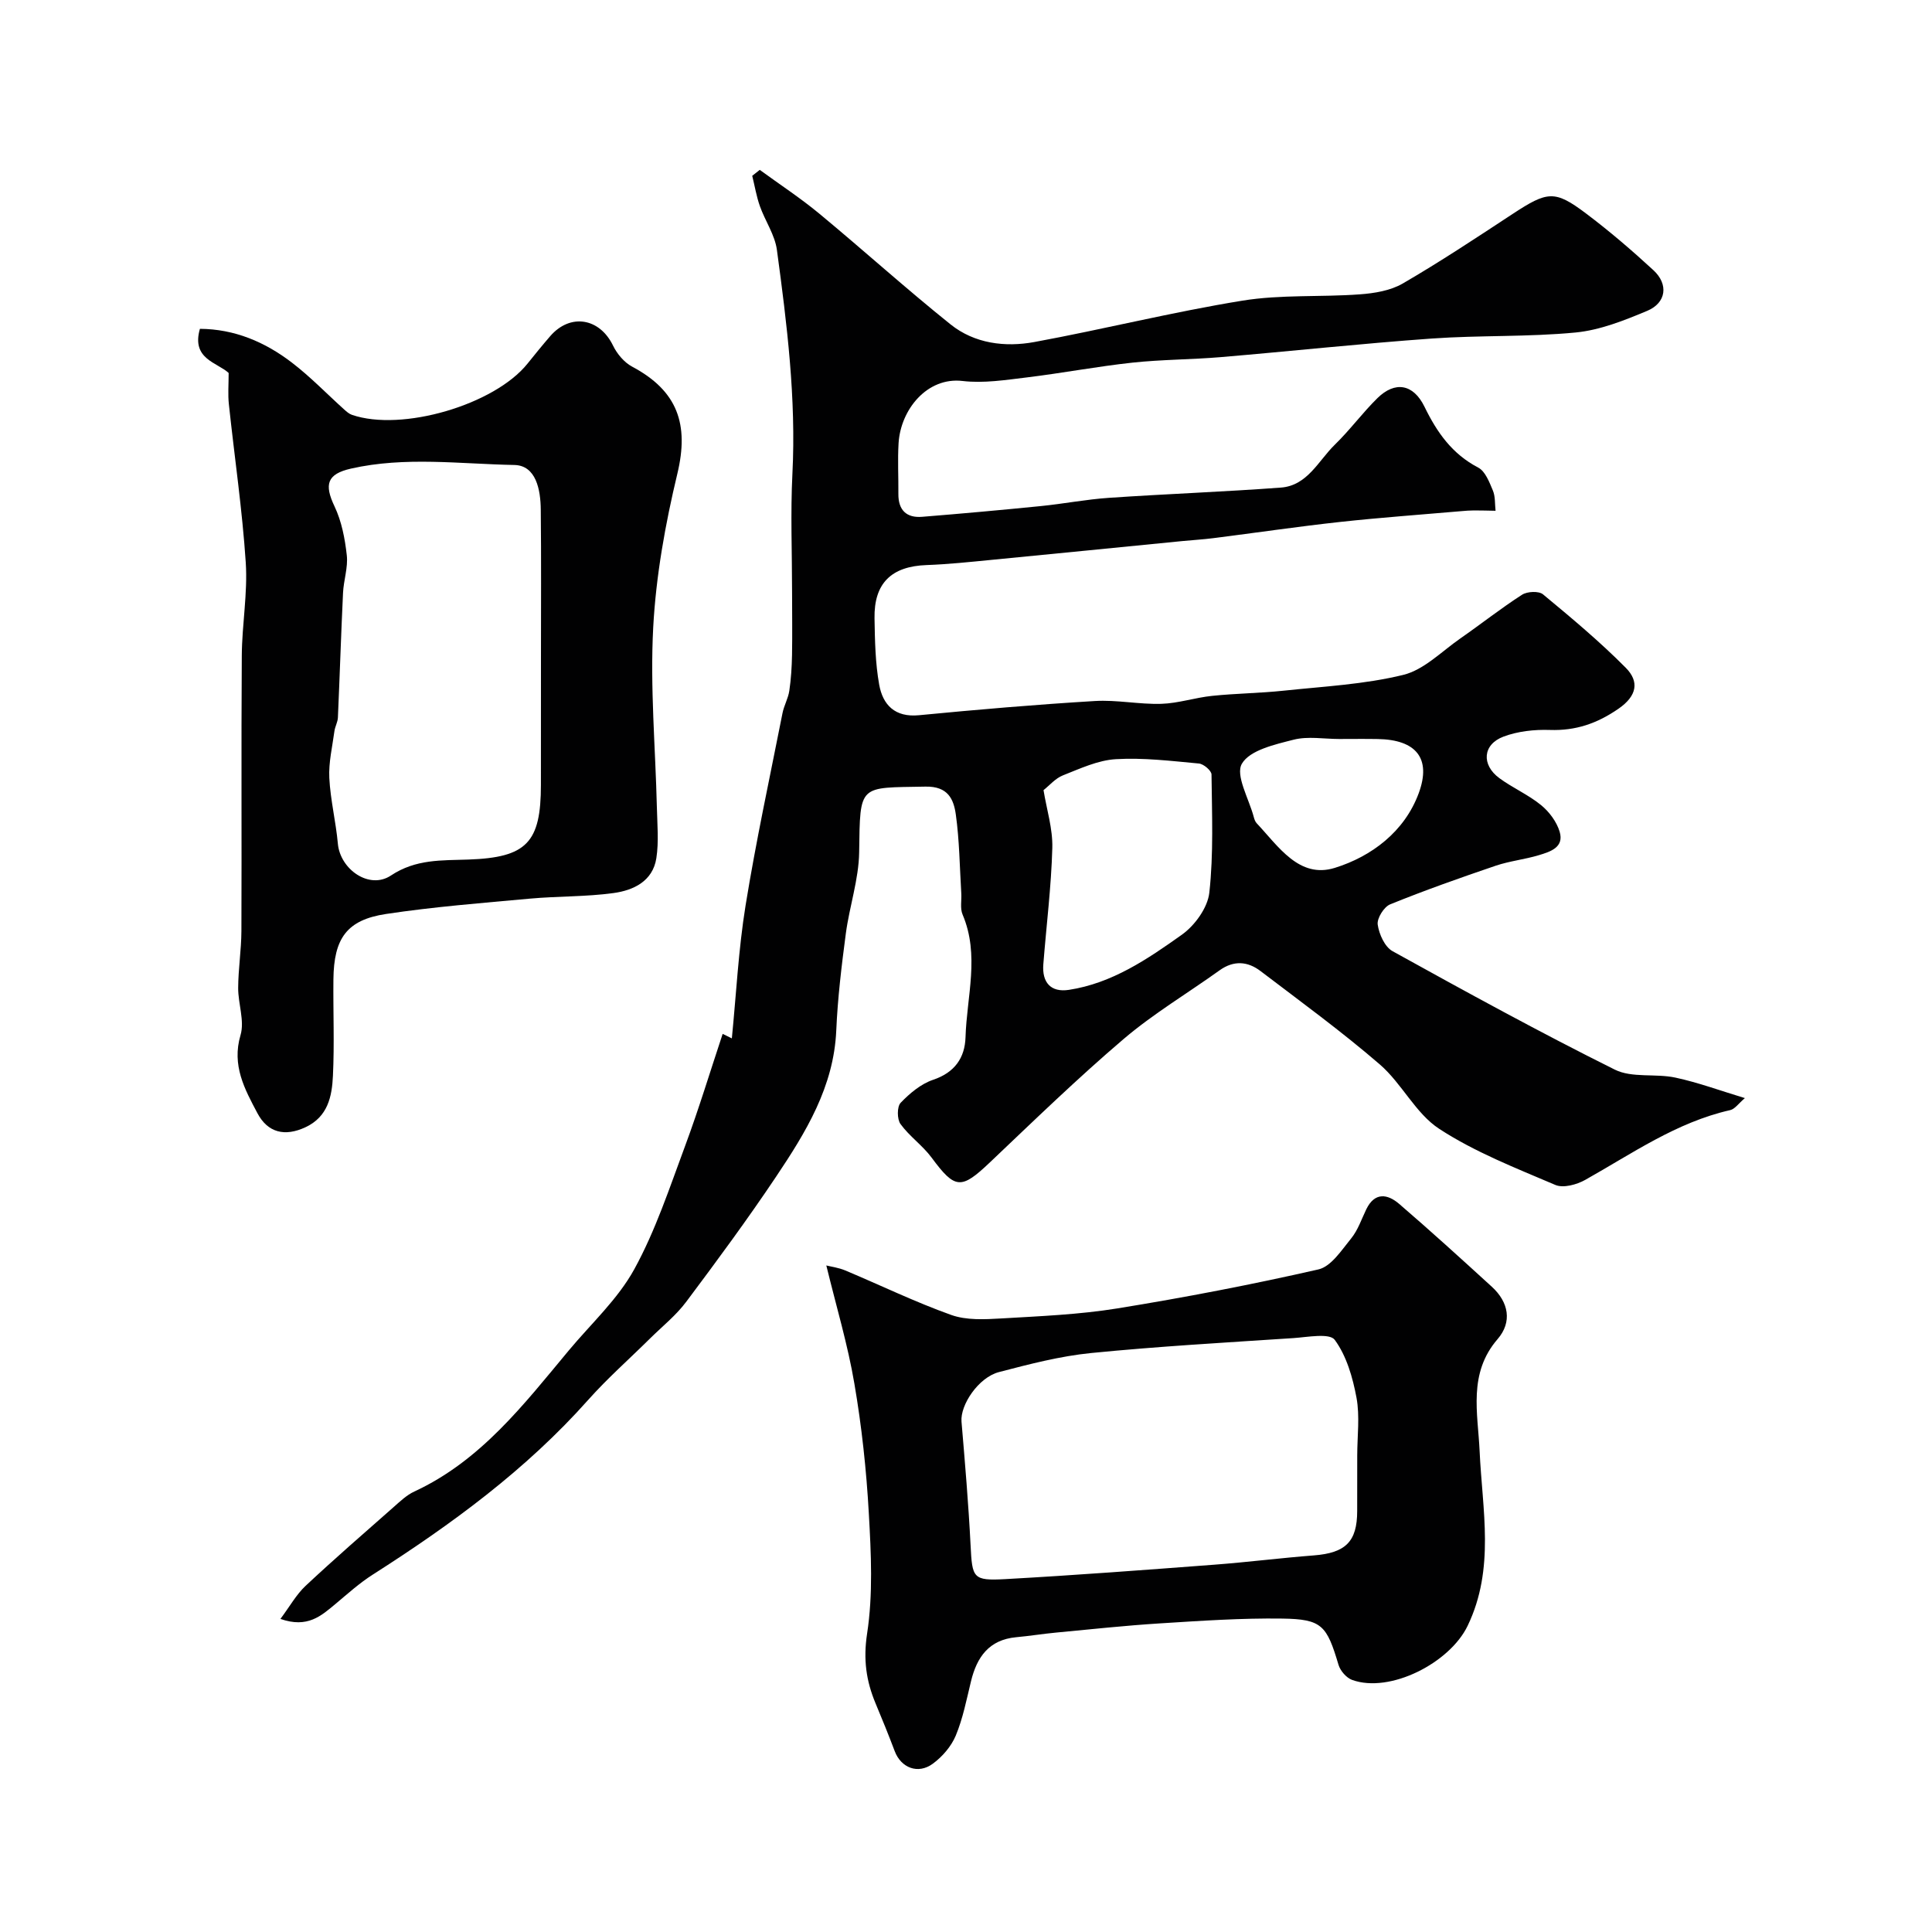
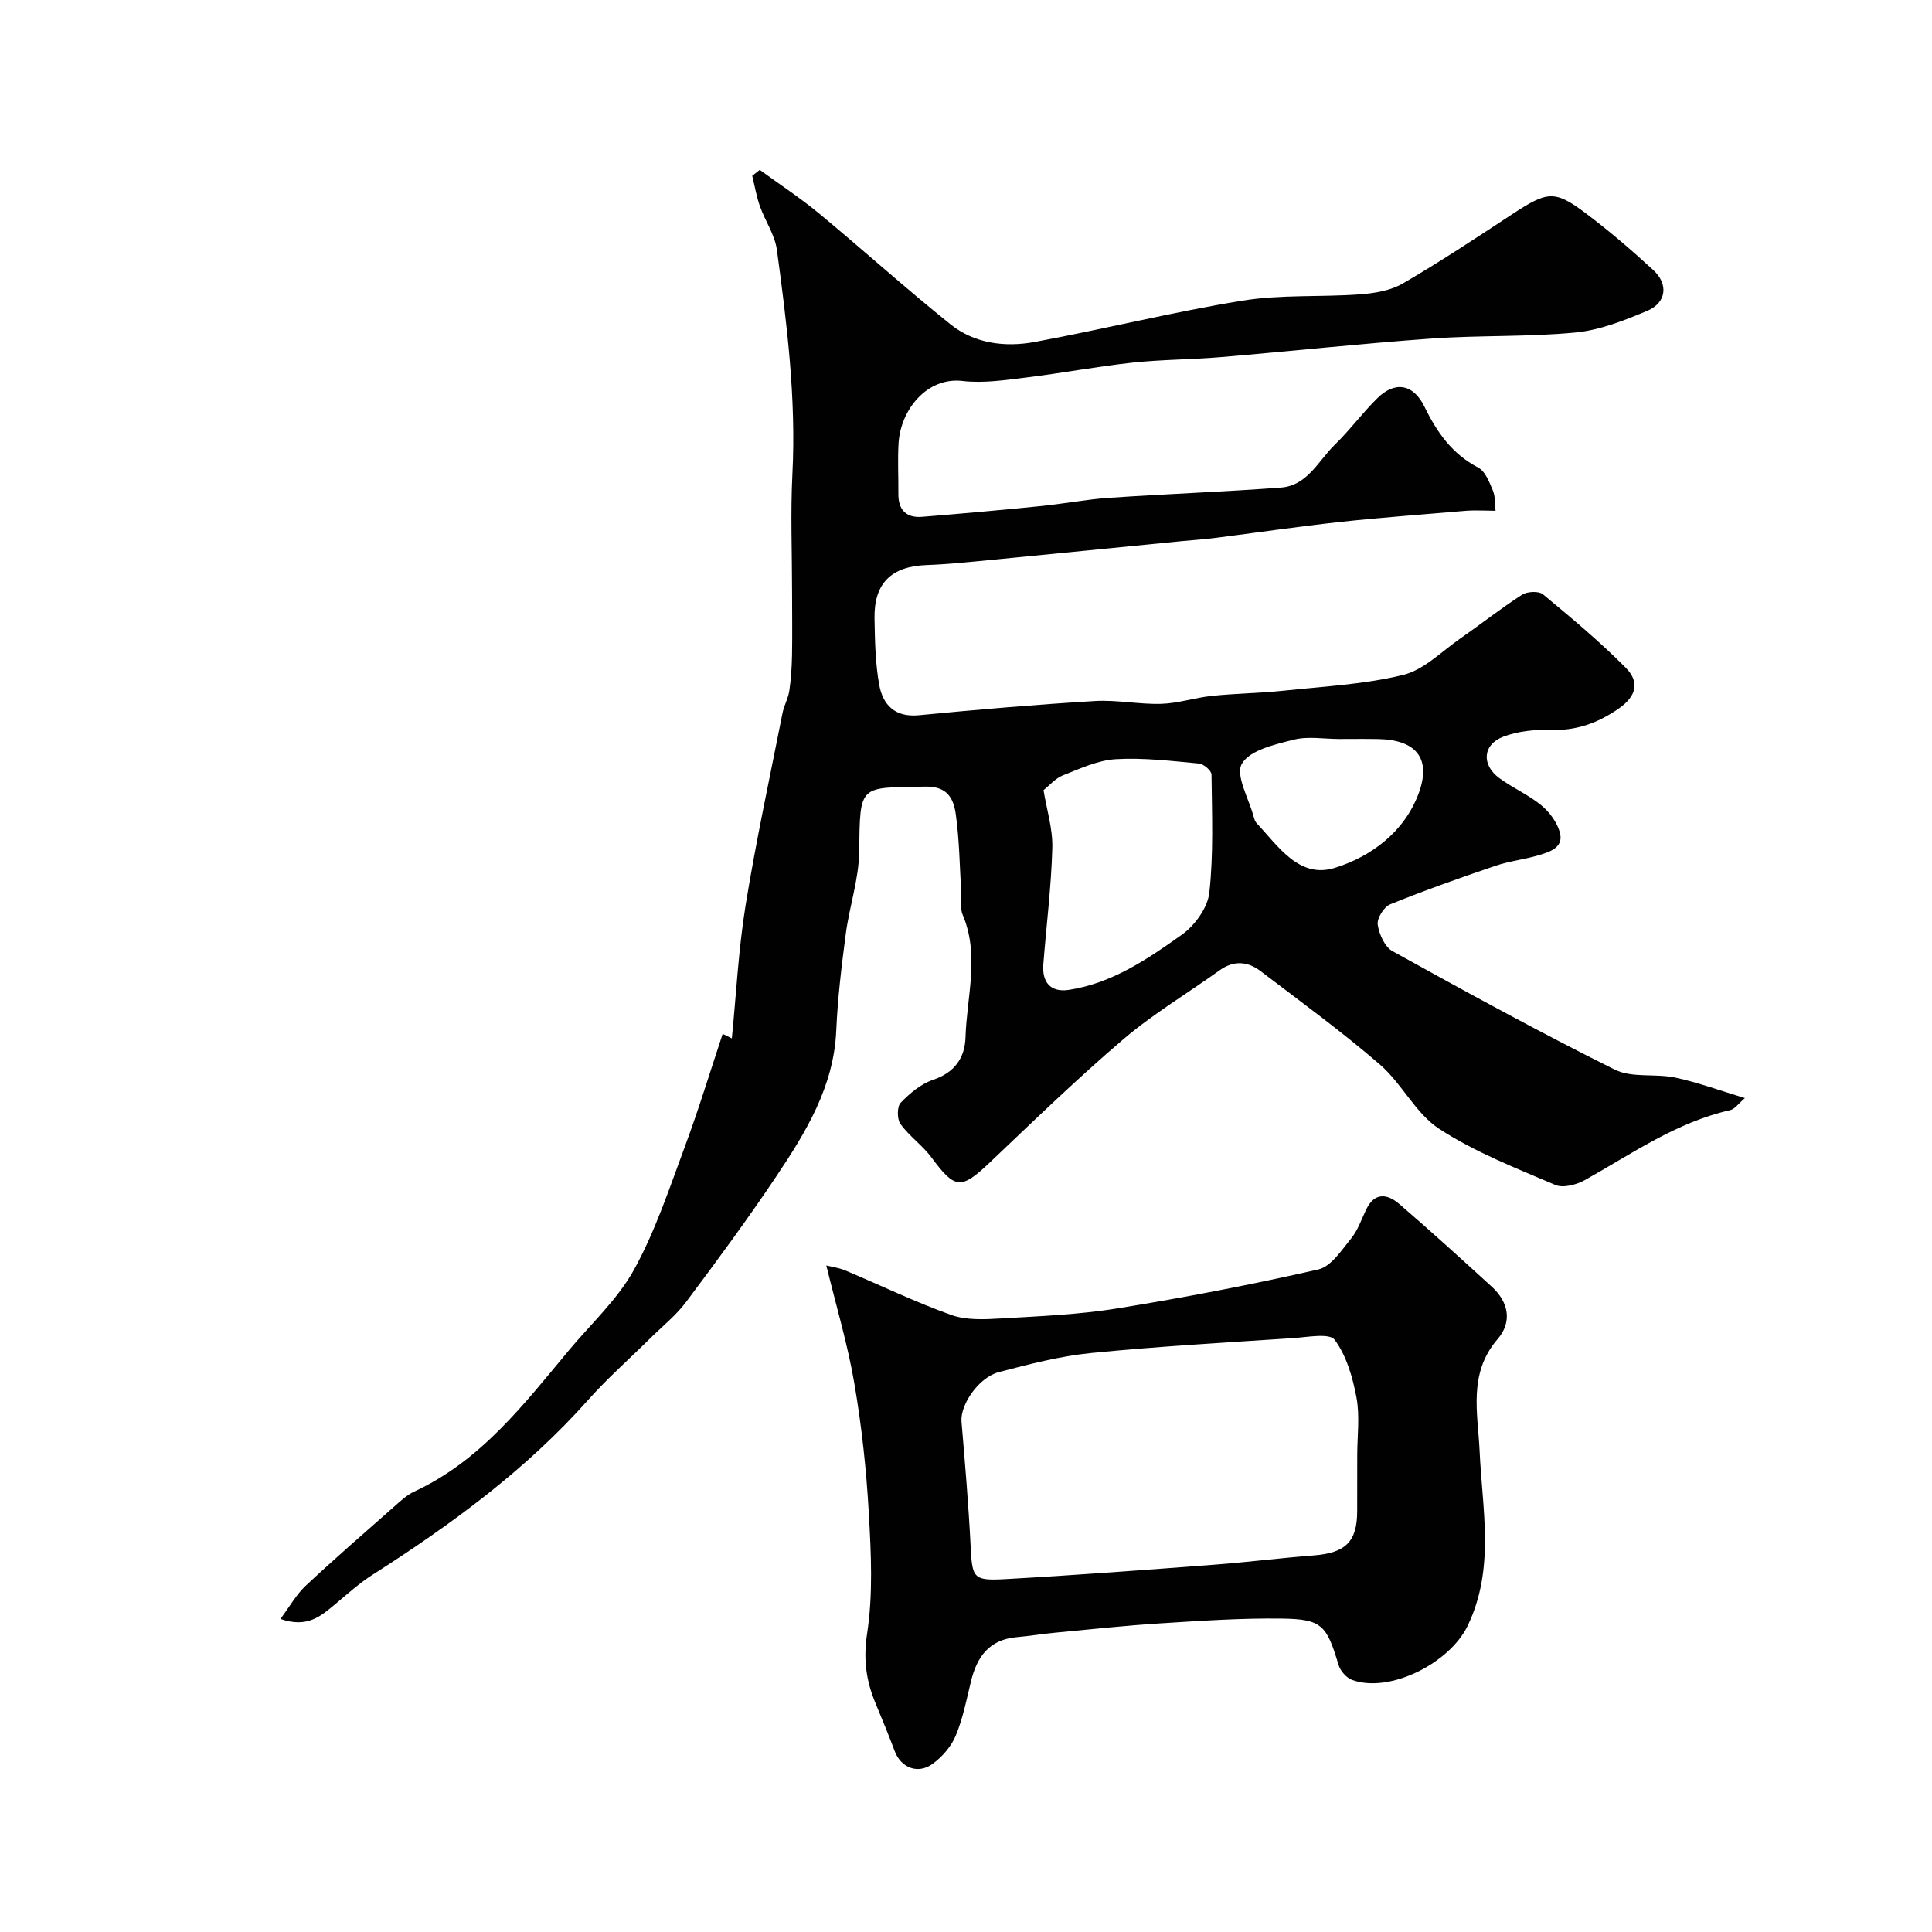
<svg xmlns="http://www.w3.org/2000/svg" enable-background="new 0 0 400 400" viewBox="0 0 400 400">
  <g fill="#010102">
    <path d="m58.06 335.18c1.95-2.61 3.29-5.05 5.21-6.85 5.95-5.57 12.1-10.91 18.22-16.3 1.35-1.19 2.71-2.5 4.3-3.23 13.74-6.37 22.64-18 31.95-29.18 4.62-5.55 10.15-10.6 13.57-16.82 4.42-8.04 7.33-16.94 10.55-25.59 2.82-7.6 5.17-15.37 7.76-23.16 1.49.73 2.28 1.12 1.9.94.9-9.03 1.36-18.35 2.84-27.51 2.16-13.34 5.03-26.57 7.65-39.84.31-1.58 1.18-3.05 1.41-4.63.36-2.43.51-4.91.56-7.37.08-4.35.01-8.7.01-13.05 0-8.16-.34-16.35.07-24.49.79-15.6-1.13-30.99-3.21-46.36-.42-3.12-2.44-6-3.52-9.05-.72-2.03-1.07-4.19-1.59-6.29.52-.41 1.04-.82 1.56-1.23 4.13 3.02 8.43 5.83 12.36 9.09 9.12 7.55 17.91 15.5 27.14 22.9 4.97 3.98 11.28 4.77 17.37 3.65 14.38-2.65 28.61-6.22 43.04-8.56 7.97-1.3 16.22-.71 24.33-1.31 3.02-.22 6.33-.76 8.88-2.24 7.75-4.5 15.24-9.47 22.73-14.39 7.24-4.75 8.73-5 15.21-.12 4.85 3.65 9.49 7.63 13.96 11.75 3.17 2.92 2.68 6.76-1.29 8.42-4.75 1.99-9.77 3.99-14.81 4.48-9.87.95-19.87.55-29.78 1.25-14.59 1.04-29.13 2.62-43.7 3.85-6.08.51-12.22.49-18.28 1.14-7.31.79-14.55 2.17-21.86 3.06-4.41.53-8.95 1.25-13.29.74-7.38-.88-12.85 5.95-13.27 12.88-.21 3.49-.01 7-.04 10.5-.03 3.34 1.66 5 4.91 4.74 8.19-.66 16.38-1.4 24.56-2.22 4.72-.47 9.4-1.39 14.13-1.71 11.86-.81 23.74-1.24 35.59-2.12 5.51-.41 7.76-5.56 11.18-8.89 3.12-3.03 5.72-6.6 8.82-9.64 3.61-3.54 7.41-2.98 9.74 1.8 2.59 5.32 5.71 9.76 11.12 12.59 1.46.76 2.31 3.02 3.04 4.76.52 1.25.39 2.78.55 4.18-1.49-.03-2.98-.07-4.46-.07-.88 0-1.76.07-2.64.15-8.36.73-16.73 1.32-25.06 2.23-8.78.96-17.52 2.25-26.28 3.36-2.12.27-4.25.39-6.38.6-13.23 1.3-26.46 2.63-39.69 3.91-4.42.43-8.85.9-13.29 1.06-7.28.26-10.91 3.75-10.78 11.04.08 4.59.16 9.25.97 13.74.75 4.15 3.24 6.79 8.22 6.31 12.12-1.17 24.25-2.21 36.4-2.94 4.57-.28 9.21.72 13.8.58 3.52-.11 6.99-1.29 10.52-1.65 4.91-.51 9.87-.55 14.78-1.07 8.29-.88 16.73-1.3 24.77-3.27 4.3-1.05 7.96-4.86 11.83-7.55 4.29-2.98 8.39-6.23 12.78-9.05 1.07-.69 3.46-.8 4.33-.08 5.88 4.87 11.77 9.79 17.14 15.21 2.79 2.81 2.4 5.78-1.53 8.49-4.43 3.05-8.84 4.56-14.18 4.38-3.2-.11-6.64.26-9.61 1.38-4.31 1.62-4.62 5.83-.85 8.6 2.75 2.02 5.99 3.42 8.62 5.57 1.69 1.37 3.23 3.44 3.85 5.49 1 3.27-1.94 4.17-4.28 4.88-2.94.89-6.06 1.21-8.96 2.19-7.34 2.5-14.66 5.08-21.85 8-1.28.52-2.76 2.9-2.57 4.19.28 1.98 1.46 4.61 3.07 5.5 15.21 8.42 30.46 16.78 46.01 24.52 3.57 1.78 8.43.77 12.57 1.66 4.71 1.01 9.27 2.7 14.37 4.24-1.3 1.1-2.07 2.27-3.05 2.49-11.13 2.52-20.3 9-30 14.44-1.76.99-4.55 1.75-6.19 1.05-8.2-3.5-16.65-6.79-24.05-11.62-4.89-3.19-7.73-9.38-12.27-13.31-7.91-6.83-16.39-13.01-24.72-19.35-2.65-2.02-5.54-2.26-8.47-.16-6.62 4.75-13.69 8.96-19.87 14.22-9.54 8.13-18.56 16.88-27.66 25.52-6 5.7-7.23 5.63-12.11-.97-1.87-2.52-4.59-4.4-6.43-6.94-.73-1-.74-3.6.03-4.4 1.88-1.96 4.2-3.91 6.72-4.76 4.48-1.5 6.58-4.57 6.71-8.81.26-8.46 2.97-17-.61-25.41-.55-1.29-.17-2.96-.27-4.45-.33-5.43-.38-10.9-1.13-16.27-.45-3.17-1.62-5.85-6.28-5.76-13.87.27-13.53-.66-13.73 13.58-.08 5.62-2.01 11.2-2.76 16.84-.88 6.66-1.69 13.36-1.98 20.06-.51 11.68-6.31 21.1-12.48 30.31-5.91 8.82-12.22 17.38-18.59 25.88-2.12 2.83-4.98 5.11-7.52 7.62-4.26 4.22-8.78 8.2-12.76 12.67-12.91 14.52-28.37 25.82-44.62 36.19-2.75 1.75-5.2 3.97-7.71 6.07-2.96 2.46-5.78 5.07-11.4 3.1zm157.99-171.59c.65 4 1.93 8.01 1.82 11.97-.22 8.04-1.23 16.05-1.86 24.08-.3 3.76 1.54 5.87 5.29 5.3 8.93-1.36 16.28-6.36 23.38-11.41 2.69-1.91 5.36-5.59 5.7-8.73.89-8.07.54-16.29.45-24.45-.01-.8-1.63-2.18-2.6-2.27-5.73-.53-11.51-1.24-17.22-.9-3.71.22-7.39 1.95-10.94 3.35-1.56.61-2.78 2.08-4.02 3.06zm61.22-10.59c-3.16 0-6.48-.61-9.45.15-3.88.99-9.06 2.15-10.7 4.97-1.39 2.38 1.45 7.24 2.45 11 .12.46.29.98.61 1.32 4.49 4.77 8.79 11.55 16.19 9.24 7.59-2.36 14.42-7.49 17.36-15.45 2.68-7.27-.59-11.09-8.47-11.22-2.67-.05-5.33-.01-7.99-.01z" />
-     <path d="m47.34 77.22c-2.38-2.21-7.76-2.87-5.95-9.14 7.13.04 13.45 2.7 19.05 7 3.84 2.94 7.22 6.46 10.83 9.71.48.43 1.01.9 1.6 1.1 10.33 3.55 29.5-2.07 36.35-10.61 1.54-1.92 3.09-3.83 4.7-5.69 4.16-4.79 10.23-3.76 13 1.96.83 1.71 2.3 3.47 3.94 4.35 9.44 5.02 11.83 11.94 9.38 22.17-2.5 10.43-4.43 21.15-5 31.84-.66 12.37.46 24.83.76 37.26.08 3.51.42 7.08-.11 10.51-.74 4.77-4.75 6.66-8.88 7.22-5.7.78-11.52.63-17.27 1.15-9.96.91-19.94 1.69-29.82 3.18-8.12 1.23-10.8 5.03-10.89 13.54-.07 6.66.22 13.33-.1 19.98-.2 4.23-1.03 8.44-5.66 10.62-4.3 2.02-7.84 1.14-9.97-2.89-2.63-4.96-5.36-9.9-3.5-16.18.87-2.95-.51-6.5-.49-9.77.02-3.92.65-7.83.67-11.75.08-19.02-.05-38.04.08-57.05.04-6.43 1.24-12.9.82-19.28-.72-10.93-2.33-21.8-3.49-32.71-.23-2.05-.05-4.11-.05-6.52zm64.66 58.77c0-10.17.07-20.33-.04-30.5-.04-4.07-.96-9.13-5.47-9.22-11.26-.21-22.62-1.79-33.83.75-4.97 1.13-5.56 3.28-3.4 7.82 1.47 3.09 2.16 6.69 2.54 10.13.28 2.53-.66 5.18-.78 7.79-.41 8.6-.68 17.2-1.06 25.8-.04.94-.59 1.86-.72 2.81-.43 3.23-1.22 6.49-1.06 9.7.23 4.55 1.36 9.05 1.77 13.6.48 5.33 6.51 9.57 10.98 6.6 5.18-3.44 10.5-3.11 16.06-3.31 12.07-.42 15-3.53 15-15.47.01-8.83.01-17.66.01-26.5z" />
    <path d="m171.08 262c.93.24 2.5.44 3.92 1.03 7.32 3.07 14.49 6.56 21.95 9.22 3.15 1.12 6.91.92 10.35.72 8.03-.47 16.13-.8 24.05-2.08 13.94-2.26 27.84-4.93 41.61-8.07 2.64-.6 4.81-4 6.8-6.44 1.39-1.71 2.13-3.97 3.11-6 1.75-3.61 4.4-3.2 6.82-1.12 6.5 5.59 12.84 11.36 19.17 17.14 3.51 3.2 4.26 7.31 1.2 10.85-6.14 7.1-4.08 15.33-3.72 23.19.55 12.18 3.22 24.31-2.48 36.16-3.7 7.7-16.08 14.04-23.92 11.21-1.18-.43-2.44-1.88-2.81-3.11-2.44-8.18-3.42-9.47-11.63-9.59-8.42-.12-16.86.46-25.28.99-7.21.45-14.4 1.23-21.59 1.91-2.76.26-5.5.71-8.26.96-5.61.53-8.12 4.1-9.34 9.14-.92 3.78-1.67 7.67-3.15 11.23-.93 2.23-2.77 4.36-4.74 5.81-3.07 2.27-6.59.86-7.89-2.57-1.26-3.33-2.6-6.64-3.98-9.93-1.94-4.65-2.56-9.07-1.75-14.41 1.25-8.14.83-16.62.36-24.91-.5-8.98-1.47-17.99-2.99-26.86-1.36-8.05-3.74-15.95-5.81-24.47zm109.92 39.35c0-4 .56-8.1-.15-11.96-.78-4.19-2.06-8.67-4.51-11.99-1.07-1.45-5.62-.56-8.57-.36-13.96.92-27.95 1.71-41.87 3.09-6.42.64-12.78 2.3-19.06 3.94-4.28 1.11-8.06 6.83-7.77 10.27.72 8.53 1.45 17.07 1.88 25.62.34 6.75.45 7.35 7.17 6.98 14.45-.8 28.89-1.9 43.32-2.99 6.87-.52 13.71-1.39 20.58-1.92 6.57-.51 8.97-2.85 8.97-9.19.01-3.83.01-7.66.01-11.49z" />
  </g>
</svg>